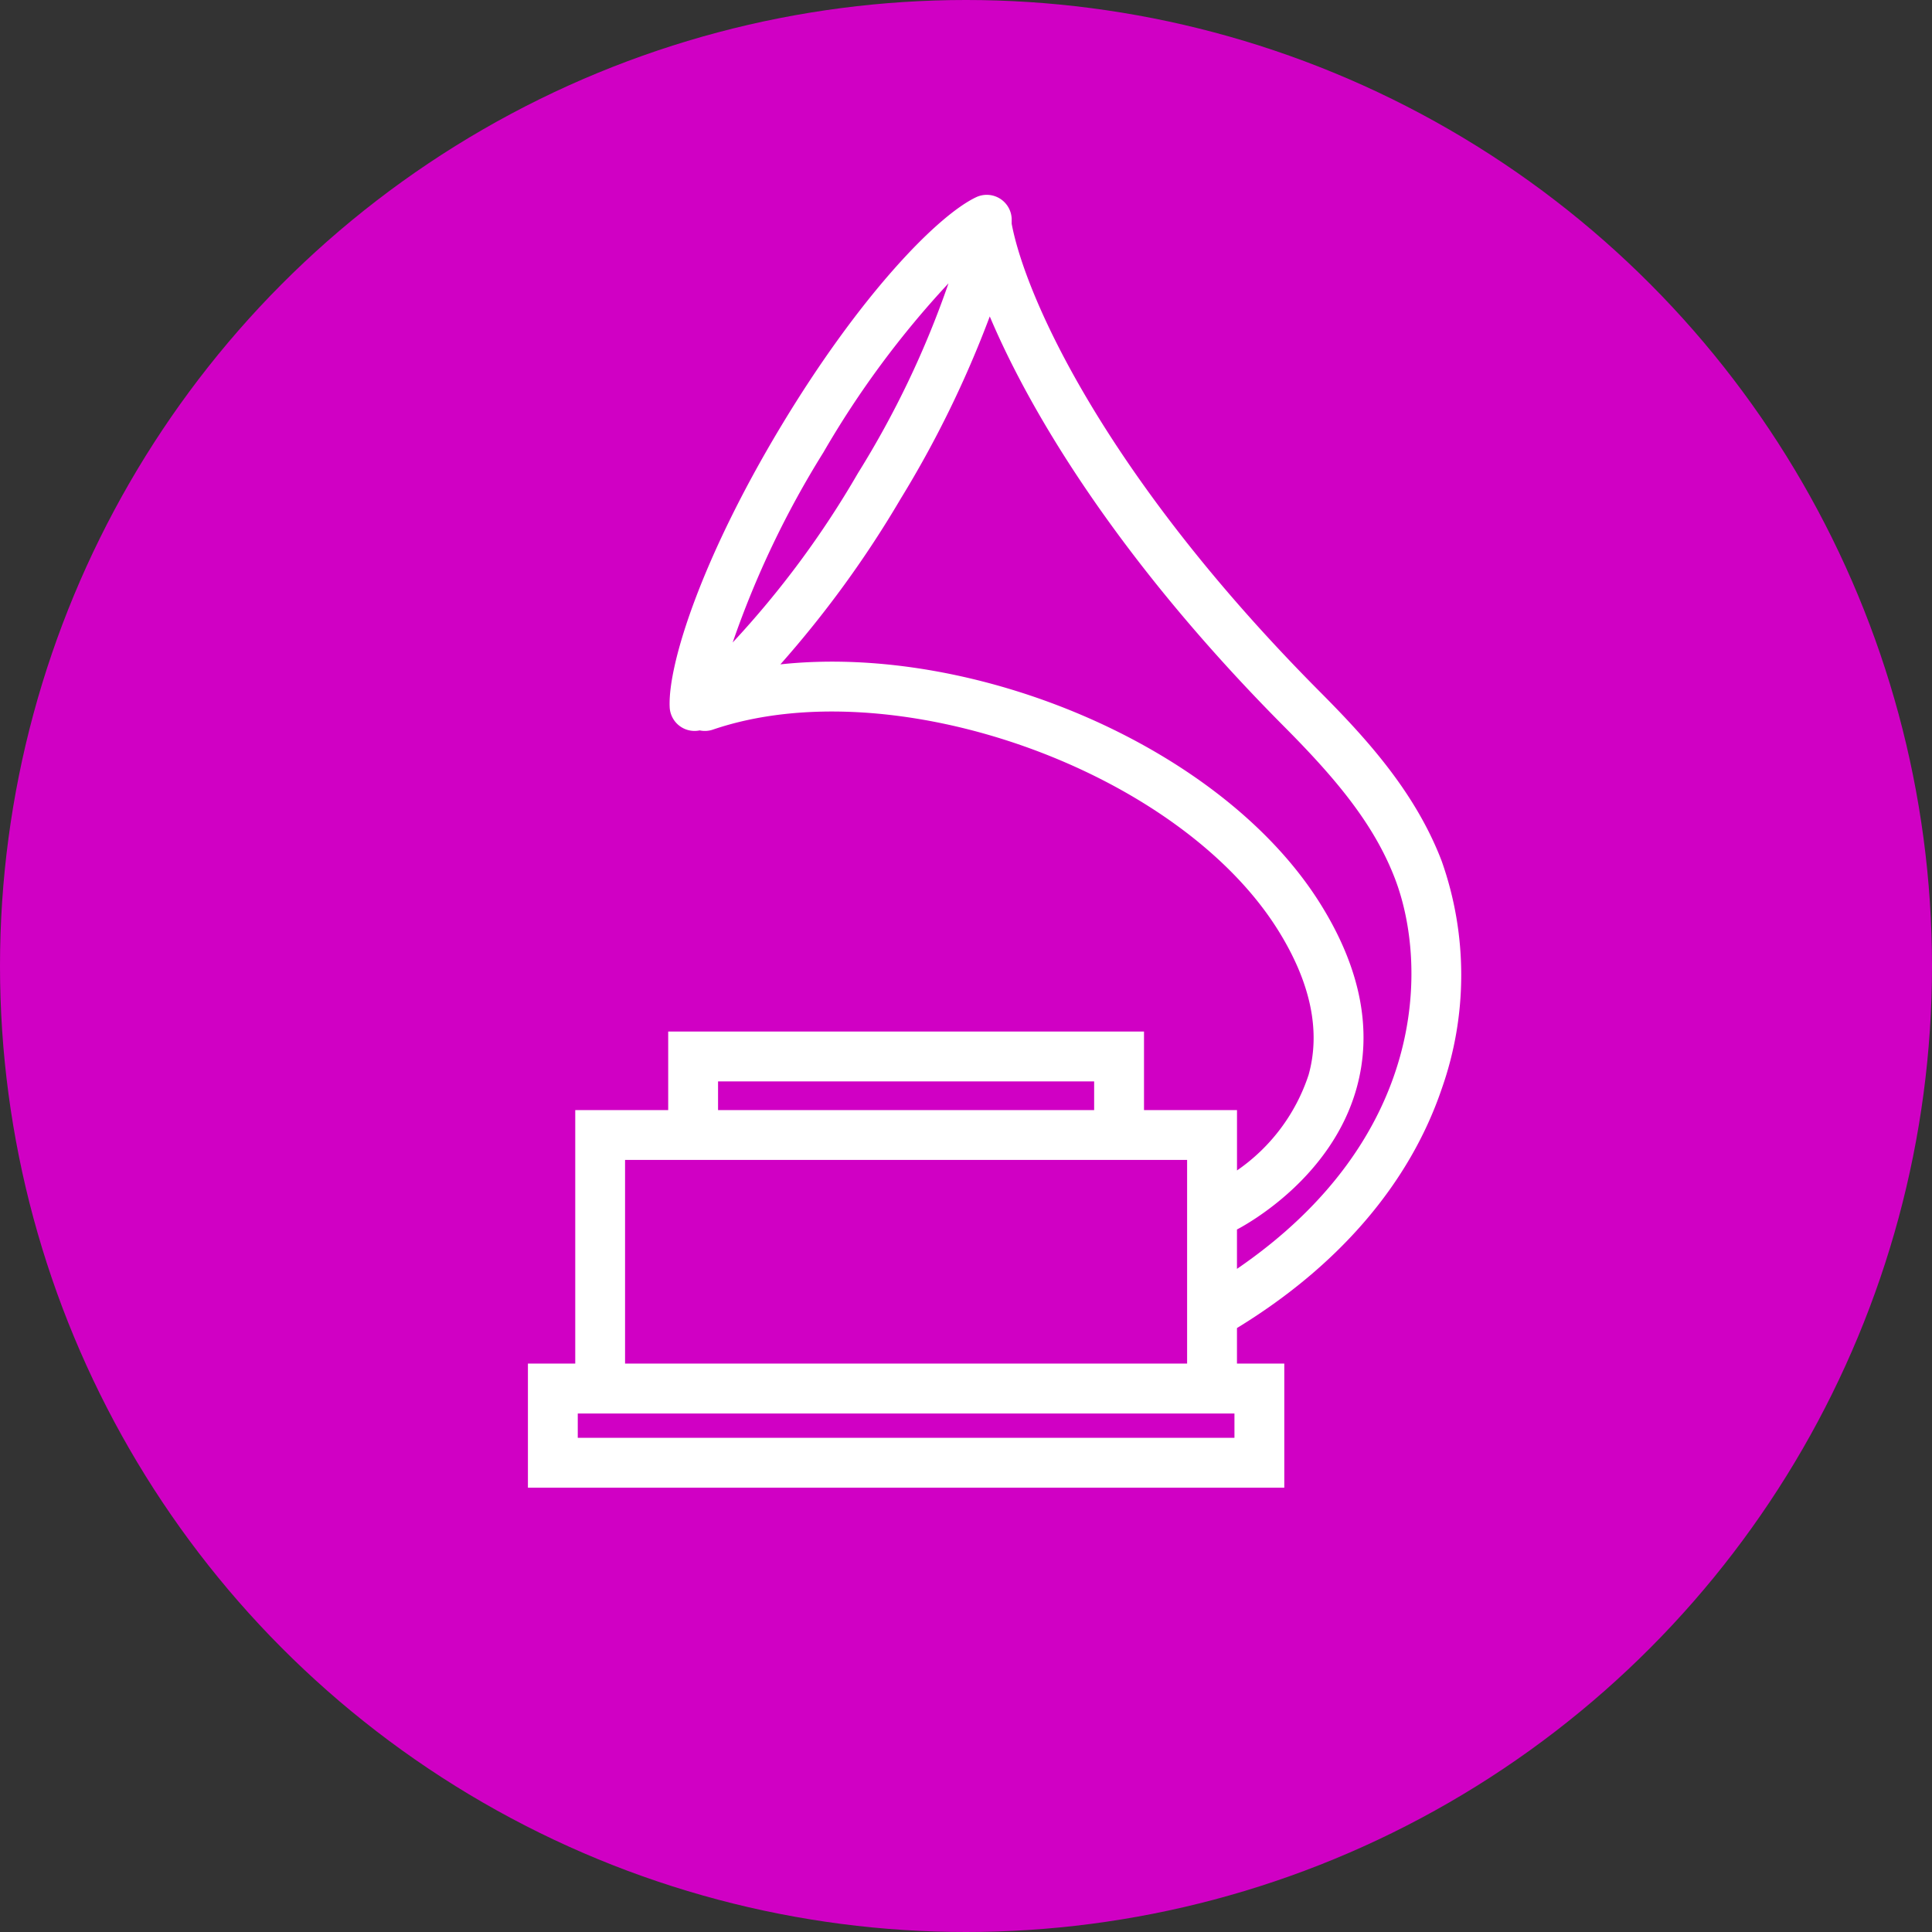
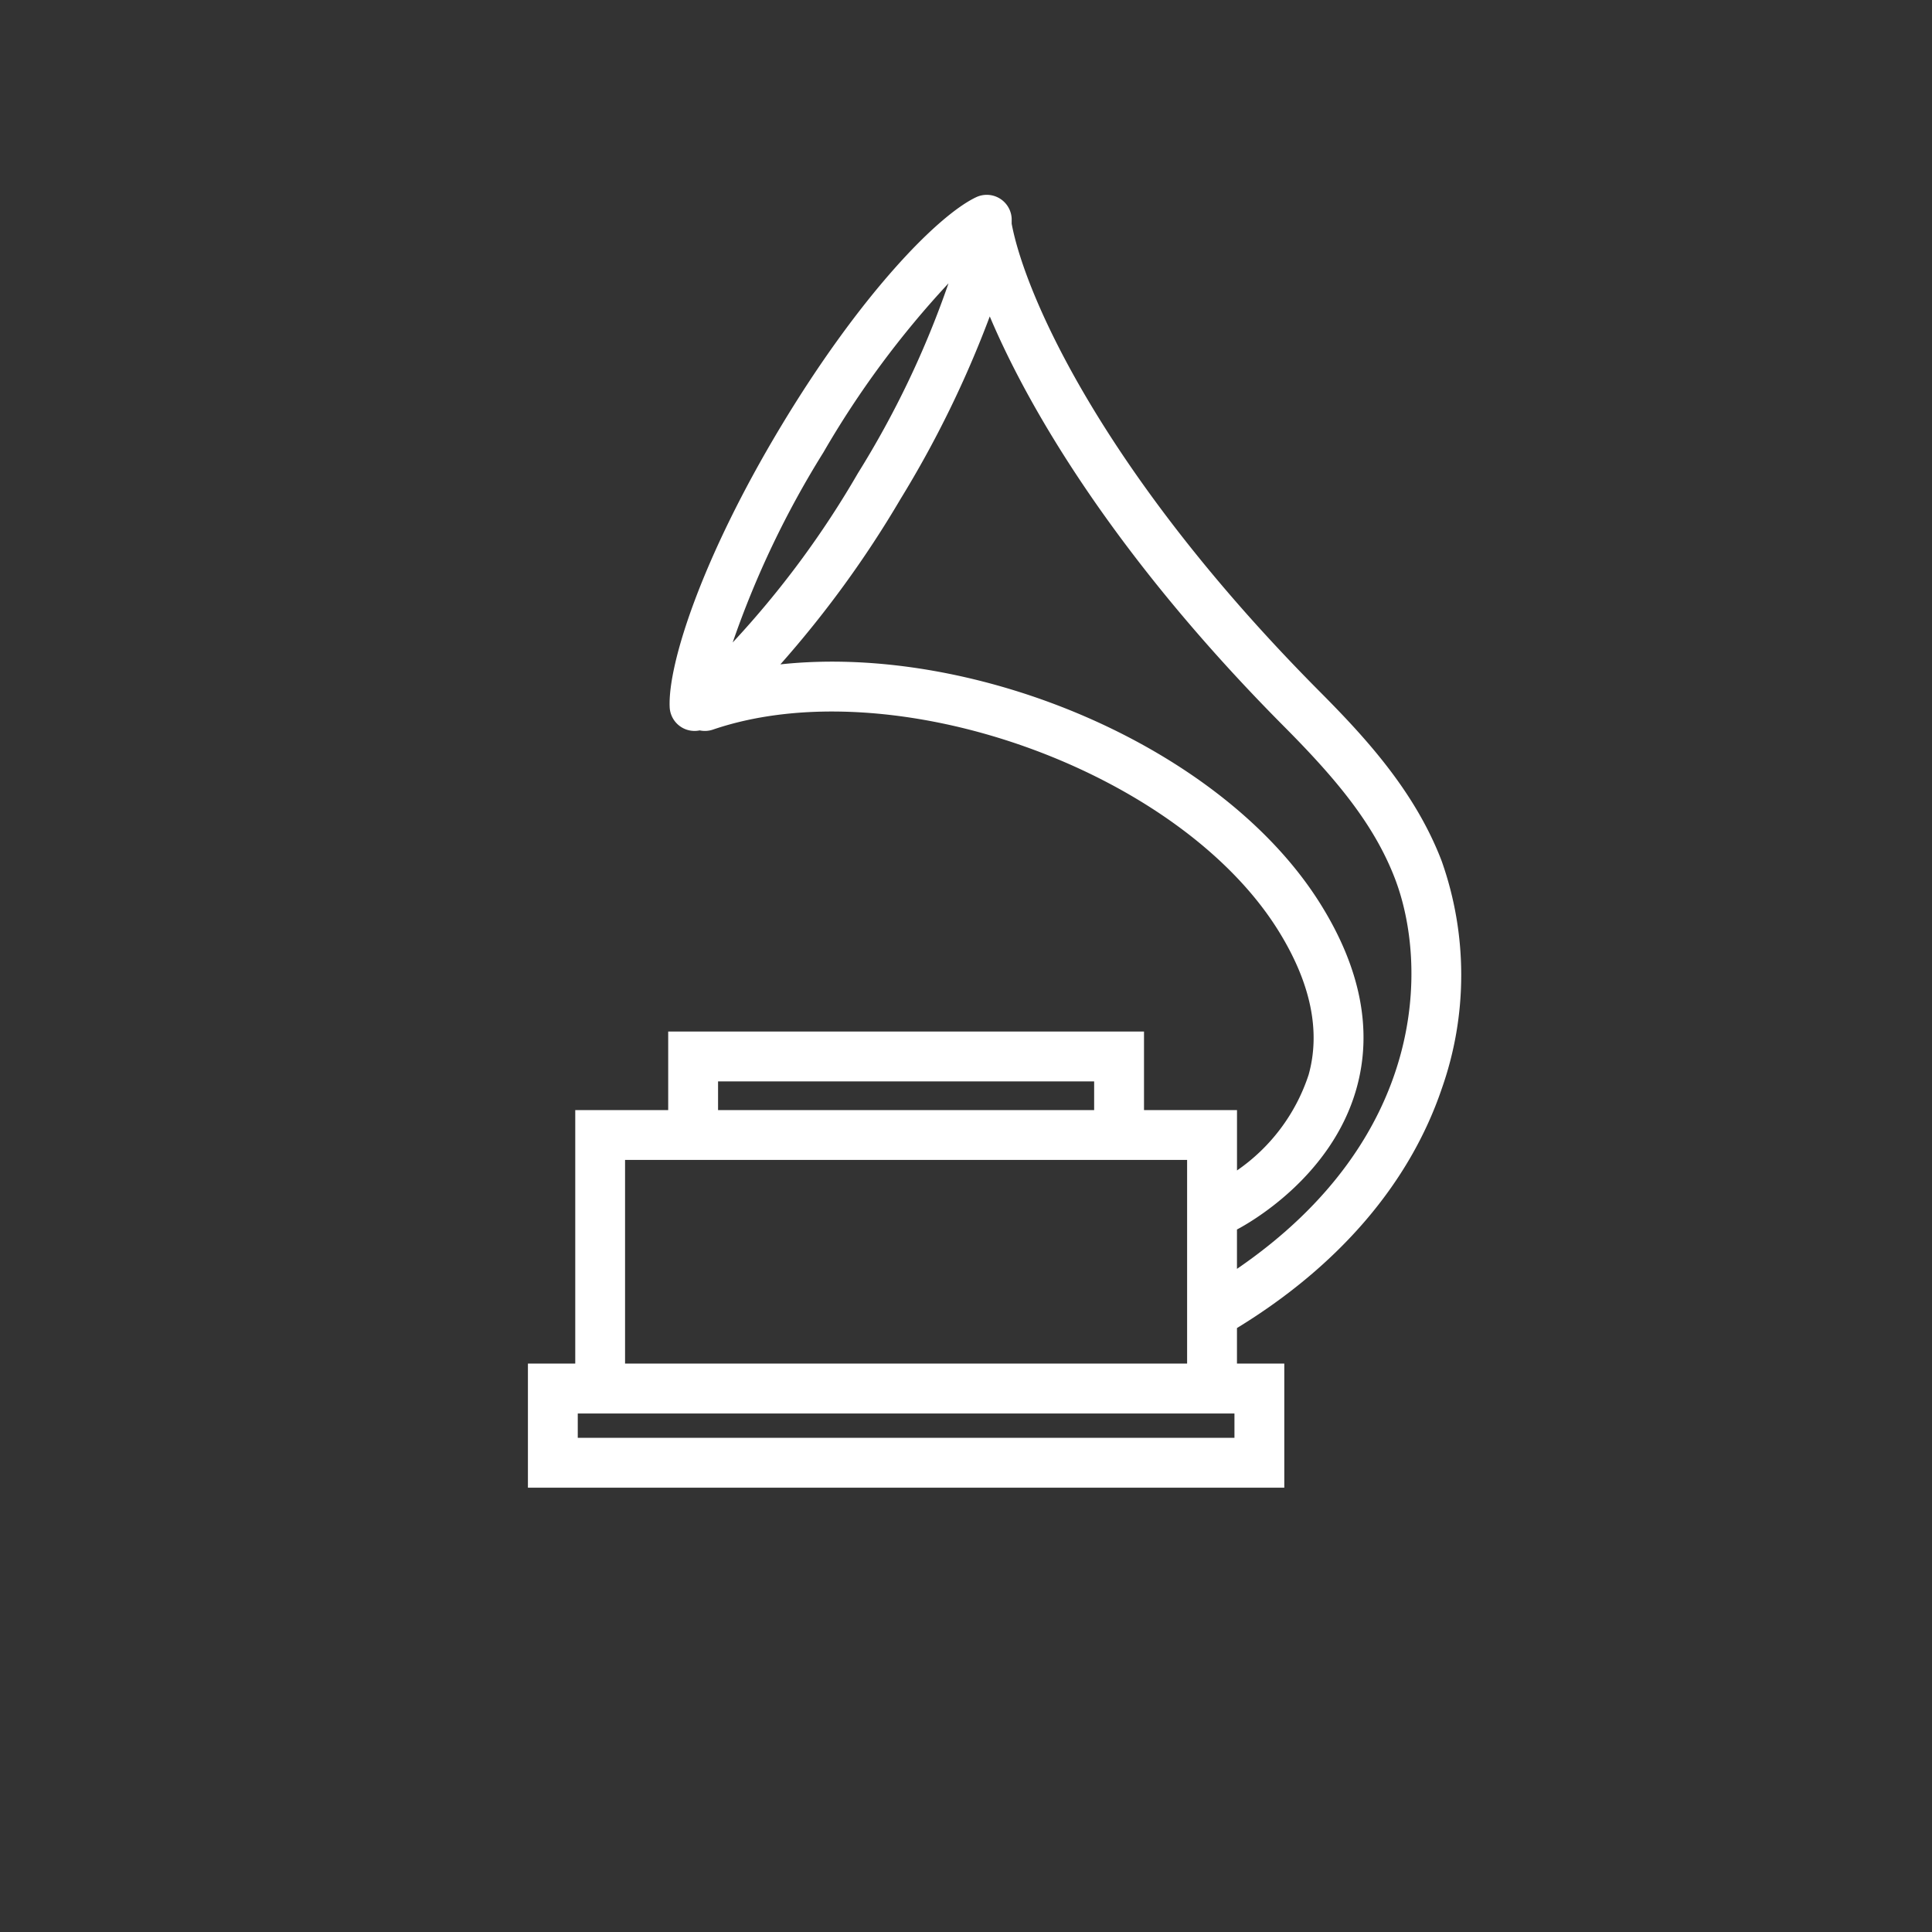
<svg xmlns="http://www.w3.org/2000/svg" id="Layer_1" data-name="Layer 1" viewBox="0 0 119 119">
  <rect x="0" y="0" width="119" height="119" fill="#333333" stroke="none" />
  <defs>
    <style>
      .cls-1 {
        fill: #d000c4;
      }

      .cls-2 {
        fill: #fff;
      }
    </style>
  </defs>
  <title>336acd10-3ce3-47ae-89a6-ac00fb1a0c94</title>
  <g id="circle">
-     <circle class="cls-1" cx="59.5" cy="59.5" r="59.5" />
-   </g>
+     </g>
  <g id="Element">
    <path class="cls-2" d="M88.8,53.038c-1.651-4.322-4.747-7.658-7.518-10.446C68.075,29.31,63.163,18.3,62.313,13.781c0-.11,0-.214,0-.313a1.536,1.536,0,0,0-2.195-1.318c-2.387,1.137-7.17,6.048-12.033,14.139s-6.955,14.625-6.837,17.265a1.534,1.534,0,0,0,1.85,1.434,1.528,1.528,0,0,0,.815-.049c11.075-3.775,28.653,2.471,34.823,12.377,1.992,3.2,2.62,6.187,1.867,8.885a11.509,11.509,0,0,1-4.411,5.892V68.376H70.464v-4.84H41.157v4.84H35.432V83.988H32.517v7.645H79.105V83.988H76.19V81.8c6.264-3.826,10.627-8.9,12.608-14.726A21.048,21.048,0,0,0,88.8,53.038ZM50.715,27.869a57.6,57.6,0,0,1,7.707-10.418,57.59,57.59,0,0,1-5.582,11.7A57.744,57.744,0,0,1,45.13,39.572,57.545,57.545,0,0,1,50.715,27.869ZM44.228,66.607H67.393v1.769H44.228ZM76.035,88.563H35.587v-1.5H76.035ZM38.5,83.988V71.446H73.119V83.988ZM76.19,78.155V75.73c.706-.37,5.819-3.211,7.359-8.674,1.008-3.572.264-7.4-2.209-11.364C75.3,46,60.11,39.624,48.067,40.921a65.181,65.181,0,0,0,7.405-10.193A65.306,65.306,0,0,0,60.964,19.49c2.538,6.01,8,15.073,18.136,25.267,3.162,3.181,5.534,5.994,6.827,9.376C87.939,59.4,87.959,70.1,76.19,78.155Z" />
  </g>
</svg>